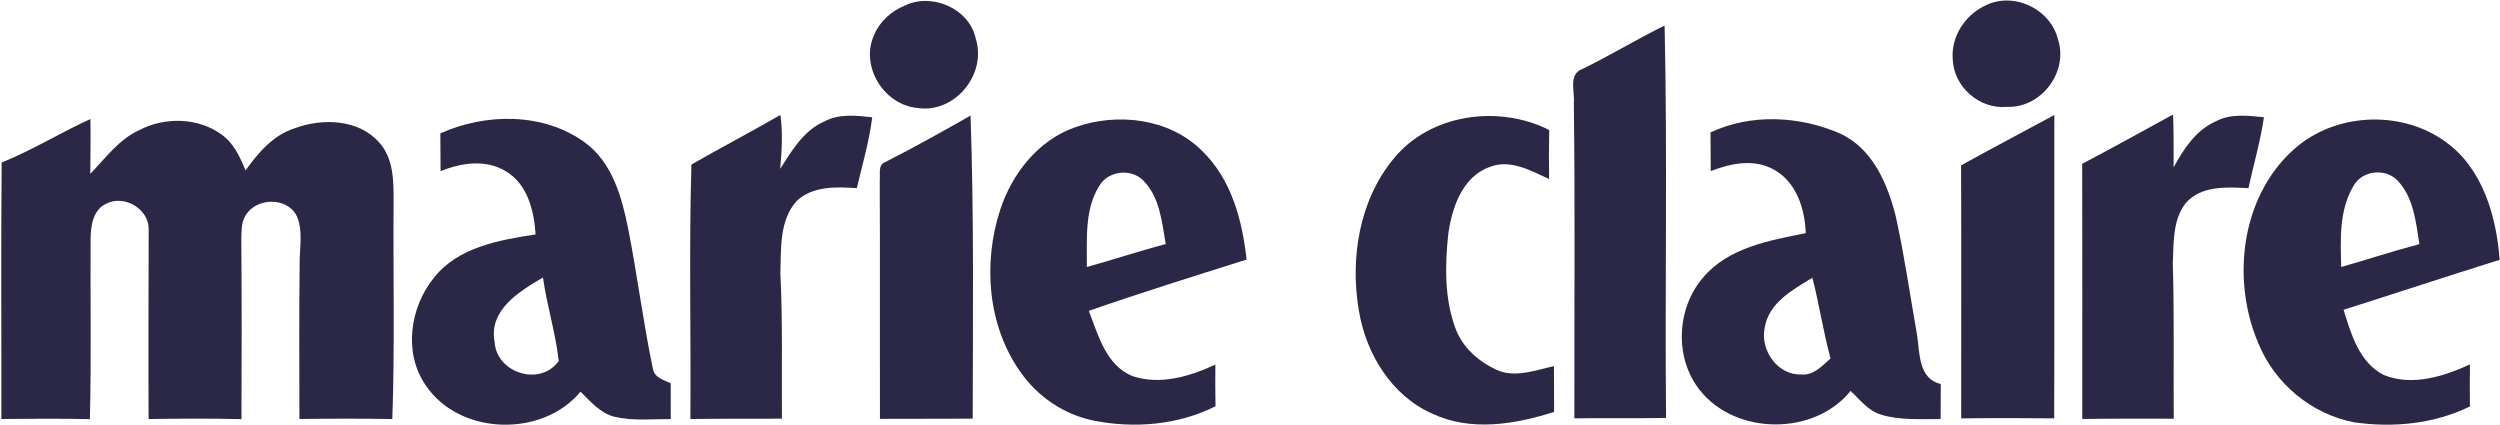
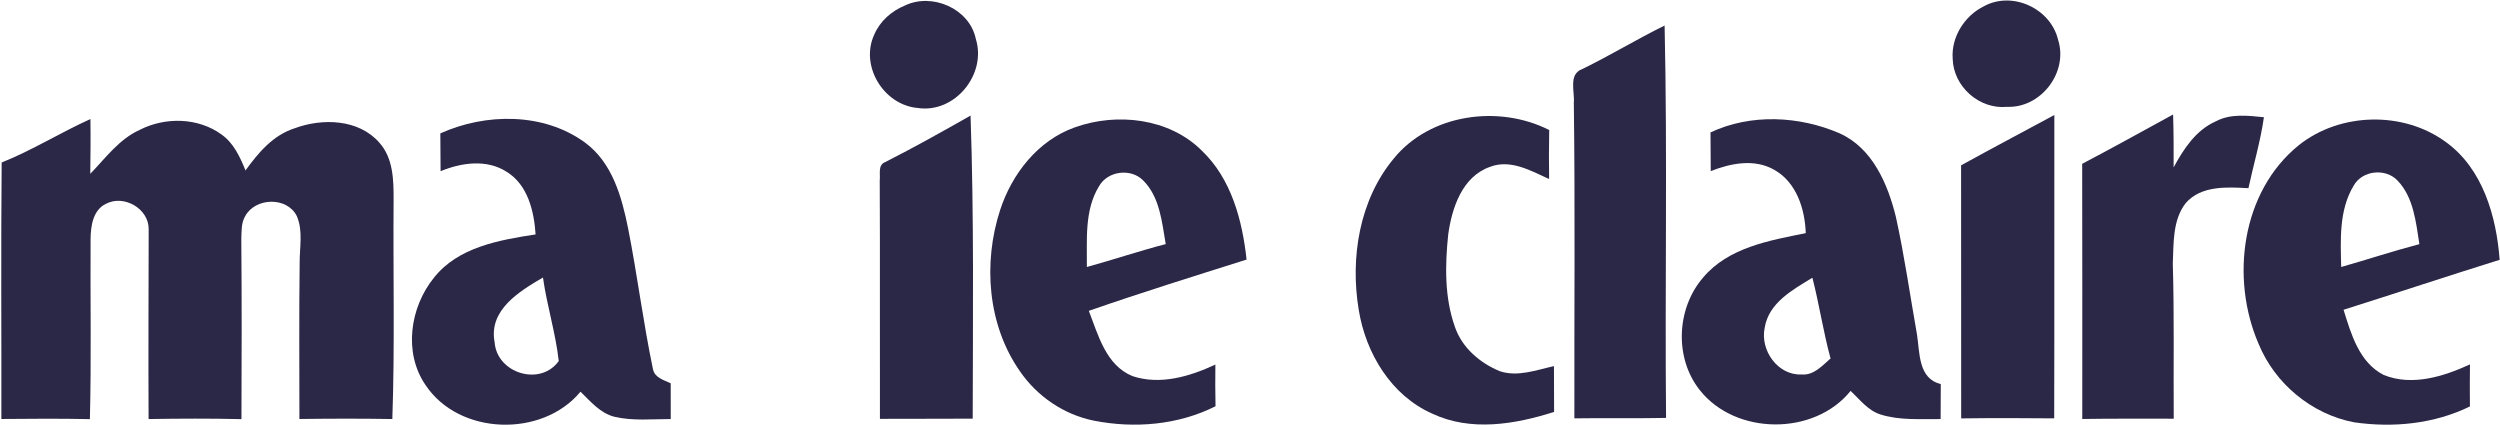
<svg xmlns="http://www.w3.org/2000/svg" width="512pt" height="87pt" viewBox="0 0 512 87" version="1.1">
  <g id="#2b2847ff">
    <path fill="#2b2847" opacity="1.00" d=" M 185.33 1.13 C 190.89 -1.54 198.54 1.74 199.84 7.94 C 202.13 15.21 195.55 23.29 187.91 22.11 C 180.97 21.49 176.07 13.50 179.05 7.08 C 180.22 4.33 182.59 2.25 185.33 1.13 Z" />
    <path fill="#2b2847" opacity="1.00" d=" M 406.25 1.31 C 412.06 -1.92 419.93 1.69 421.48 8.09 C 423.65 14.75 418.03 22.16 411.04 21.88 C 405.37 22.43 400.07 17.75 399.91 12.06 C 399.58 7.61 402.31 3.27 406.25 1.31 Z" />
    <path fill="#2b2847" opacity="1.00" d=" M 324.05 14.14 C 329.77 11.36 335.20 8.03 340.91 5.23 C 341.51 32.01 340.95 58.80 341.21 85.59 C 334.95 85.72 328.69 85.58 322.43 85.68 C 322.39 64.13 322.60 42.59 322.32 21.05 C 322.53 18.74 321.16 15.19 324.05 14.14 Z" />
-     <path fill="#2b2847" opacity="1.00" d=" M 141.60 33.70 C 147.61 30.23 153.80 27.03 159.82 23.54 C 160.36 27.20 160.10 30.90 159.79 34.57 C 162.16 30.84 164.58 26.74 168.81 24.88 C 171.84 23.25 175.35 23.66 178.63 24.02 C 178.02 28.94 176.61 33.71 175.48 38.53 C 171.29 38.27 166.46 38.04 163.17 41.15 C 159.56 45.14 159.99 50.97 159.82 55.98 C 160.32 65.90 160.06 75.82 160.14 85.74 C 153.89 85.80 147.64 85.71 141.39 85.82 C 141.53 68.45 141.09 51.04 141.60 33.70 Z" />
    <path fill="#2b2847" opacity="1.00" d=" M 285.43 32.48 C 292.90 23.29 306.98 21.40 317.28 26.63 C 317.21 29.98 317.21 33.32 317.26 36.67 C 313.52 34.96 309.34 32.55 305.13 34.18 C 299.46 36.18 297.36 42.56 296.60 47.97 C 295.94 54.29 295.81 60.91 297.98 66.98 C 299.43 71.22 303.10 74.35 307.16 76.02 C 310.83 77.25 314.65 75.77 318.25 74.98 C 318.25 78.11 318.25 81.24 318.28 84.36 C 310.28 86.91 301.21 88.44 293.32 84.71 C 284.90 81.00 279.70 72.32 278.27 63.47 C 276.49 52.81 278.39 40.96 285.43 32.48 Z" />
-     <path fill="#2b2847" opacity="1.00" d=" M 401.63 33.86 C 407.96 30.37 414.36 26.99 420.73 23.55 C 420.70 44.26 420.76 64.97 420.70 85.68 C 414.35 85.62 408.00 85.60 401.65 85.69 C 401.64 68.41 401.70 51.13 401.63 33.86 Z" />
+     <path fill="#2b2847" opacity="1.00" d=" M 401.63 33.86 C 407.96 30.37 414.36 26.99 420.73 23.55 C 420.70 44.26 420.76 64.97 420.70 85.68 C 414.35 85.62 408.00 85.60 401.65 85.69 Z" />
    <path fill="#2b2847" opacity="1.00" d=" M 426.43 33.55 C 432.68 30.27 438.85 26.83 445.05 23.45 C 445.17 27.06 445.17 30.67 445.16 34.28 C 447.20 30.51 449.70 26.67 453.77 24.86 C 456.82 23.23 460.35 23.67 463.65 24.01 C 462.95 28.93 461.52 33.69 460.48 38.54 C 456.10 38.31 450.80 37.95 447.62 41.61 C 444.93 45.10 445.18 49.78 444.99 53.95 C 445.30 64.55 445.11 75.15 445.18 85.75 C 438.93 85.77 432.69 85.70 426.45 85.81 C 426.44 68.39 426.48 50.97 426.43 33.55 Z" />
    <path fill="#2b2847" opacity="1.00" d=" M 0.34 33.28 C 6.62 30.77 12.37 27.16 18.52 24.38 C 18.58 28.12 18.53 31.86 18.49 35.60 C 21.63 32.35 24.39 28.50 28.63 26.59 C 33.85 23.92 40.60 24.06 45.39 27.56 C 47.88 29.33 49.17 32.18 50.28 34.91 C 52.88 31.29 55.92 27.69 60.32 26.28 C 65.99 24.16 73.49 24.36 77.71 29.24 C 80.56 32.43 80.62 36.93 80.61 40.97 C 80.49 55.91 80.87 70.87 80.35 85.82 C 74.01 85.71 67.66 85.73 61.32 85.81 C 61.32 75.20 61.23 64.59 61.37 53.98 C 61.33 50.76 62.11 47.32 60.79 44.26 C 58.80 40.24 52.30 40.43 50.22 44.26 C 49.37 45.68 49.49 47.40 49.42 48.99 C 49.52 61.28 49.51 73.56 49.45 85.84 C 43.11 85.69 36.77 85.72 30.43 85.82 C 30.36 72.89 30.43 59.95 30.45 47.02 C 30.55 42.77 25.40 39.78 21.70 41.74 C 19.03 43.01 18.58 46.31 18.55 48.94 C 18.48 61.24 18.72 73.54 18.41 85.84 C 12.37 85.71 6.32 85.75 0.28 85.81 C 0.31 68.30 0.18 50.79 0.34 33.28 Z" />
    <path fill="#2b2847" opacity="1.00" d=" M 90.18 27.32 C 99.48 23.12 111.34 23.02 119.80 29.19 C 125.41 33.30 127.35 40.35 128.65 46.83 C 130.53 56.37 131.73 66.05 133.72 75.57 C 134.06 77.37 135.95 77.82 137.36 78.50 C 137.38 80.94 137.38 83.38 137.37 85.82 C 133.54 85.82 129.63 86.24 125.86 85.36 C 122.94 84.64 120.95 82.23 118.89 80.22 C 111.04 89.69 94.03 89.19 87.15 78.86 C 82.59 72.23 83.96 62.94 88.86 56.89 C 93.80 50.61 102.26 49.15 109.69 48.01 C 109.38 43.25 108.10 37.84 103.74 35.17 C 99.65 32.55 94.49 33.31 90.23 35.06 C 90.20 32.48 90.19 29.90 90.18 27.32 M 101.30 70.09 C 101.75 76.43 110.64 79.22 114.43 73.94 C 113.80 68.21 112.00 62.58 111.20 56.83 C 106.39 59.67 100.02 63.46 101.30 70.09 Z" />
    <path fill="#2b2847" opacity="1.00" d=" M 181.28 33.20 C 187.20 30.20 192.99 26.95 198.77 23.67 C 199.48 44.35 199.25 65.05 199.21 85.74 C 192.87 85.79 186.54 85.74 180.21 85.78 C 180.17 69.50 180.25 53.22 180.17 36.94 C 180.33 35.69 179.73 33.79 181.28 33.20 Z" />
    <path fill="#2b2847" opacity="1.00" d=" M 220.11 26.09 C 228.74 22.99 239.45 24.19 246.13 30.85 C 252.18 36.62 254.42 45.10 255.30 53.16 C 244.50 56.57 233.69 59.94 222.99 63.66 C 224.91 68.61 226.50 74.82 231.94 77.03 C 237.60 78.92 243.70 77.10 248.91 74.66 C 248.87 77.50 248.88 80.35 248.94 83.20 C 241.29 87.05 232.35 87.79 224.02 86.15 C 217.90 84.92 212.42 81.19 208.90 76.06 C 202.24 66.57 201.30 53.86 204.83 43.00 C 207.25 35.58 212.58 28.76 220.11 26.09 M 225.10 38.11 C 222.05 43.03 222.65 49.14 222.59 54.68 C 227.99 53.19 233.31 51.40 238.74 49.99 C 237.96 45.47 237.54 40.33 234.09 36.92 C 231.57 34.41 226.88 35.00 225.10 38.11 Z" />
    <path fill="#2b2847" opacity="1.00" d=" M 350.31 27.12 C 358.55 23.24 368.47 23.73 376.74 27.30 C 383.48 30.32 386.62 37.67 388.28 44.43 C 390.03 52.39 391.18 60.48 392.60 68.51 C 393.19 72.22 392.82 77.54 397.47 78.65 C 397.46 81.04 397.45 83.43 397.44 85.83 C 393.32 85.78 389.09 86.14 385.11 84.88 C 382.55 84.07 380.88 81.81 379.00 80.06 C 371.57 89.29 355.45 89.18 348.12 79.90 C 342.88 73.32 343.33 63.17 348.79 56.85 C 353.96 50.69 362.36 49.25 369.82 47.75 C 369.65 42.79 367.91 37.29 363.31 34.75 C 359.28 32.46 354.44 33.44 350.36 35.04 C 350.33 32.40 350.32 29.76 350.31 27.12 M 361.41 67.13 C 360.43 71.72 364.08 76.92 368.97 76.69 C 371.46 76.91 373.20 74.89 374.90 73.41 C 373.40 67.96 372.59 62.35 371.18 56.88 C 367.16 59.33 362.22 62.01 361.41 67.13 Z" />
    <path fill="#2b2847" opacity="1.00" d=" M 470.79 29.74 C 479.24 23.00 492.17 22.69 500.90 29.08 C 508.49 34.55 511.26 44.31 511.93 53.21 C 501.25 56.54 490.63 60.07 479.96 63.44 C 481.50 68.42 483.18 74.26 488.20 76.80 C 494.00 79.14 500.44 77.11 505.85 74.63 C 505.81 77.50 505.81 80.37 505.84 83.24 C 498.50 86.83 490.13 87.64 482.12 86.49 C 473.43 84.83 465.89 78.57 462.55 70.40 C 456.75 56.99 459.03 39.24 470.79 29.74 M 482.04 38.01 C 479.02 42.98 479.33 49.08 479.48 54.68 C 484.83 53.16 490.11 51.41 495.49 50.00 C 494.78 45.50 494.32 40.44 491.02 36.98 C 488.58 34.40 483.81 34.86 482.04 38.01 Z" />
  </g>
</svg>